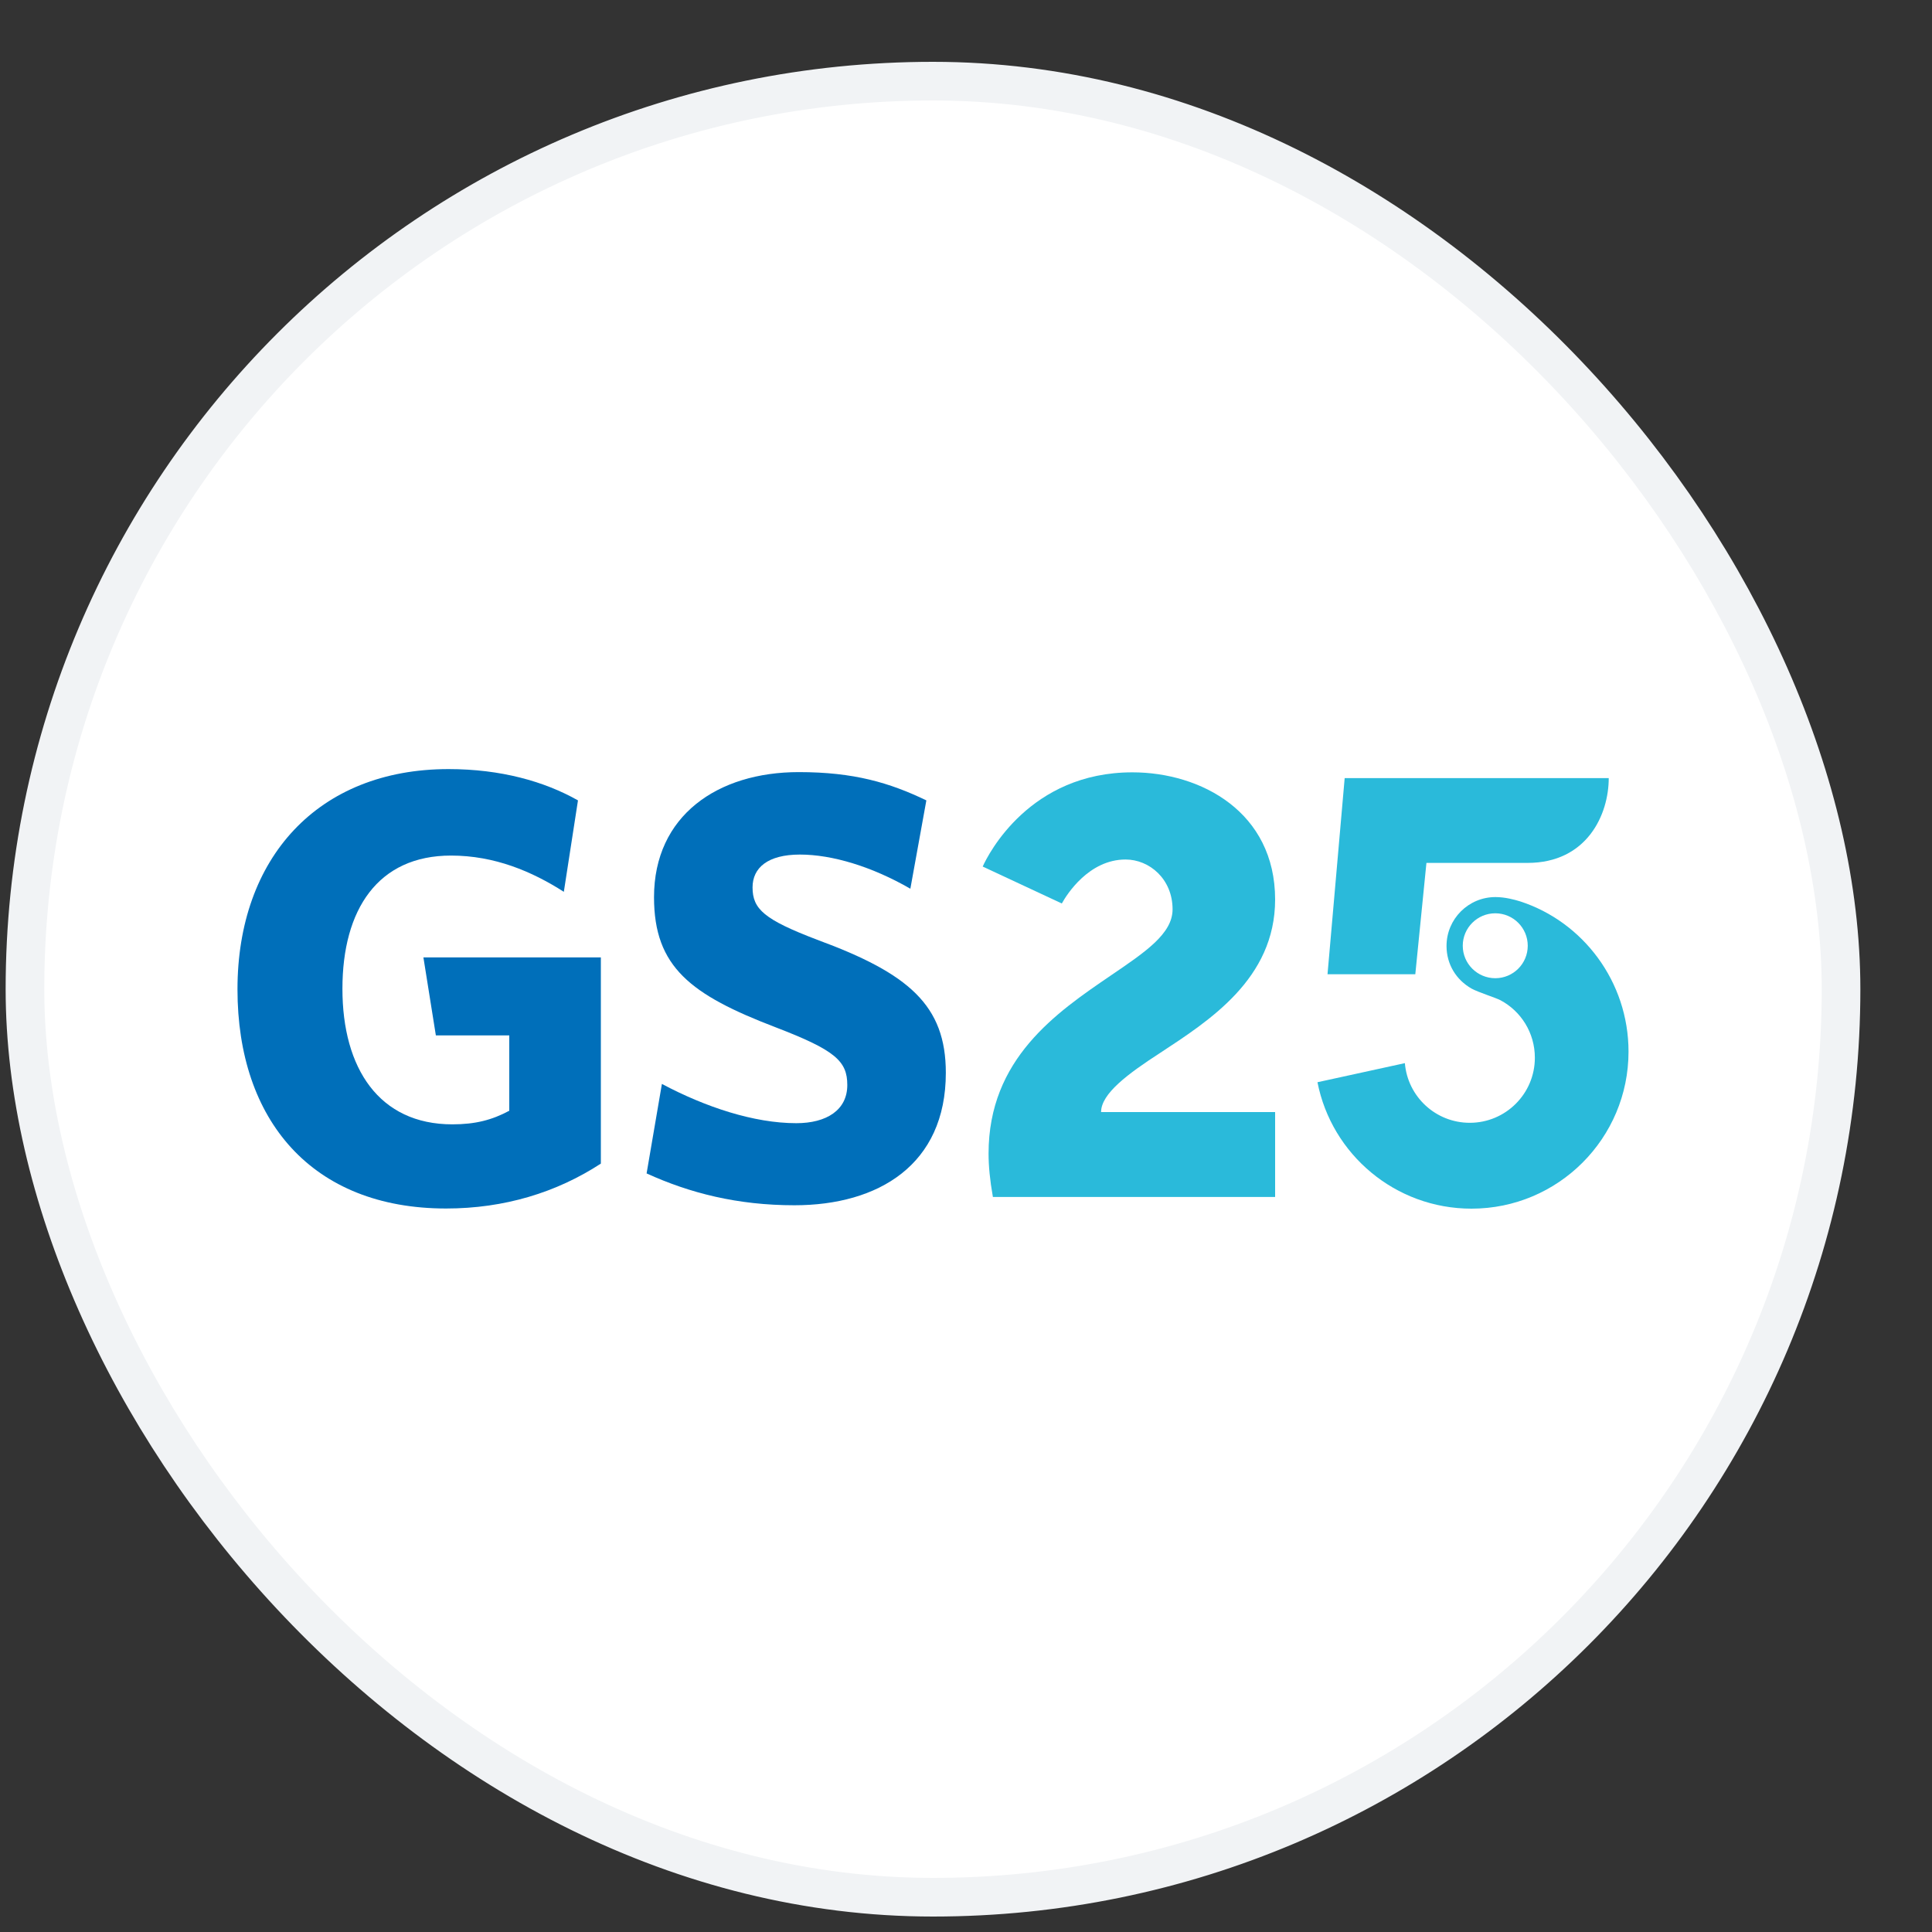
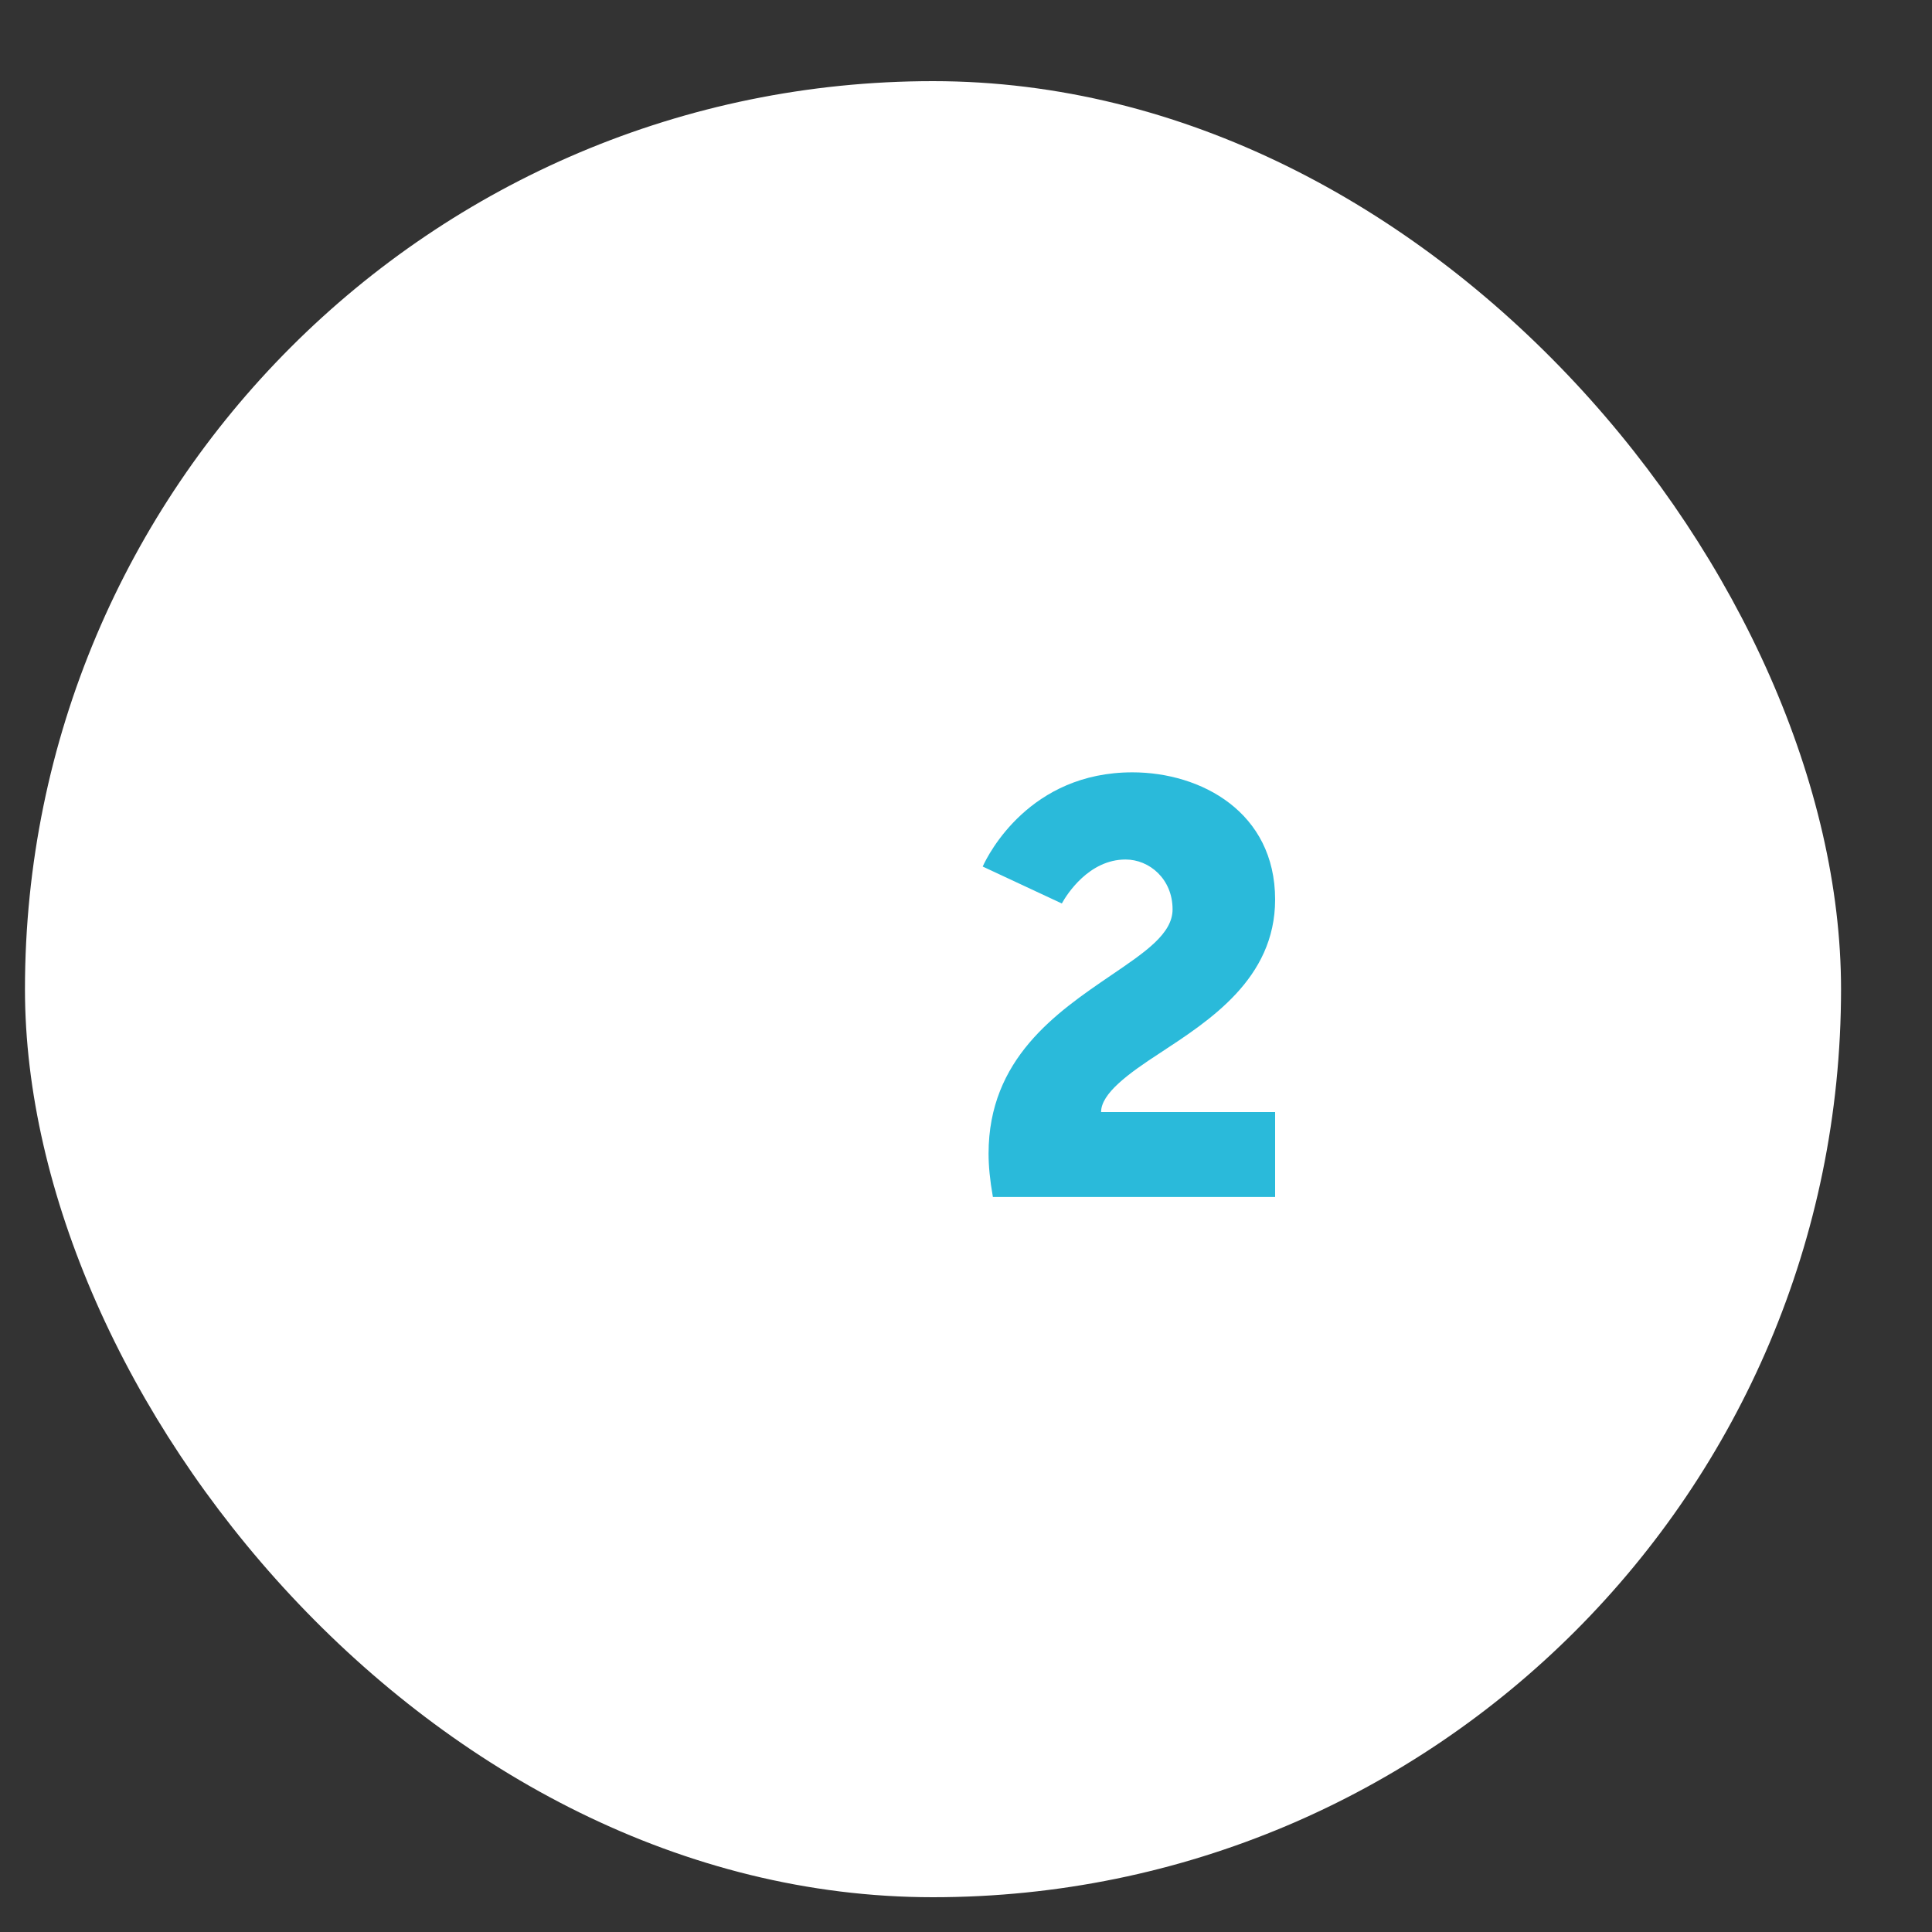
<svg xmlns="http://www.w3.org/2000/svg" width="25" height="25" viewBox="0 0 25 25" fill="none">
  <rect x="0" y="0" width="25" height="25" fill="#333333" stroke="none" />
  <rect x="0.323" y="1.05" width="23.5" height="23.5" rx="11.75" fill="white" />
-   <rect x="0.323" y="1.05" width="23.5" height="23.5" rx="11.75" stroke="#F1F3F5" stroke-width="0.5" />
-   <path fill-rule="evenodd" clip-rule="evenodd" d="M7.775 15.057V12.389H5.479L5.64 13.398H6.59V14.373C6.368 14.492 6.153 14.549 5.853 14.549C4.907 14.549 4.431 13.826 4.431 12.795C4.431 11.769 4.89 11.071 5.836 11.071C6.4 11.071 6.883 11.276 7.296 11.54L7.479 10.357C7.044 10.111 6.48 9.952 5.804 9.952C4.114 9.952 3.073 11.102 3.073 12.802C3.073 14.495 4.036 15.638 5.772 15.638C6.527 15.638 7.203 15.43 7.775 15.057Z" fill="#006FBA" />
-   <path fill-rule="evenodd" clip-rule="evenodd" d="M12.239 13.882C12.239 13.01 11.762 12.597 10.573 12.16C9.889 11.899 9.738 11.764 9.738 11.483C9.738 11.229 9.935 11.058 10.351 11.058C10.771 11.058 11.286 11.215 11.78 11.5L11.987 10.357C11.511 10.128 11.049 9.991 10.336 9.991C9.288 9.991 8.463 10.553 8.463 11.61C8.463 12.514 8.939 12.873 10.036 13.293C10.807 13.589 10.964 13.73 10.964 14.04C10.964 14.365 10.695 14.534 10.304 14.534C9.757 14.534 9.129 14.326 8.565 14.026L8.367 15.184C8.924 15.438 9.542 15.596 10.28 15.596C11.364 15.596 12.239 15.074 12.239 13.882Z" fill="#006FBA" />
  <path d="M15.01 13.626C15.642 13.21 16.5 12.668 16.5 11.64C16.5 10.509 15.542 9.994 14.653 9.994C13.327 9.994 12.79 11.049 12.716 11.213L13.74 11.691C13.803 11.576 14.089 11.122 14.565 11.122C14.873 11.122 15.173 11.374 15.173 11.767C15.173 12.084 14.817 12.321 14.372 12.624C13.669 13.103 12.792 13.701 12.792 14.927C12.792 15.088 12.809 15.267 12.848 15.489H16.5V14.39H14.248C14.248 14.151 14.597 13.894 15.01 13.626Z" fill="#2ABADA" />
-   <path d="M19.671 11.664C19.6 11.642 19.476 11.608 19.351 11.608C19.002 11.608 18.718 11.891 18.718 12.241C18.718 12.478 18.843 12.68 19.043 12.793C19.131 12.841 19.353 12.91 19.414 12.942C19.681 13.083 19.861 13.364 19.861 13.687C19.861 14.153 19.483 14.529 19.019 14.529C18.577 14.529 18.215 14.19 18.179 13.757L17.048 14.004C17.231 14.937 18.054 15.64 19.041 15.64C20.164 15.64 21.073 14.729 21.073 13.608C21.073 12.702 20.484 11.928 19.671 11.664ZM19.349 12.658C19.117 12.658 18.928 12.47 18.928 12.238C18.928 12.006 19.117 11.818 19.349 11.818C19.581 11.818 19.769 12.006 19.769 12.238C19.769 12.47 19.581 12.658 19.349 12.658Z" fill="#2ABADA" />
-   <path d="M17.4 10.069L17.178 12.607H18.314L18.458 11.166H19.765C20.536 11.166 20.817 10.541 20.817 10.069H17.4Z" fill="#2ABADA" />
</svg>